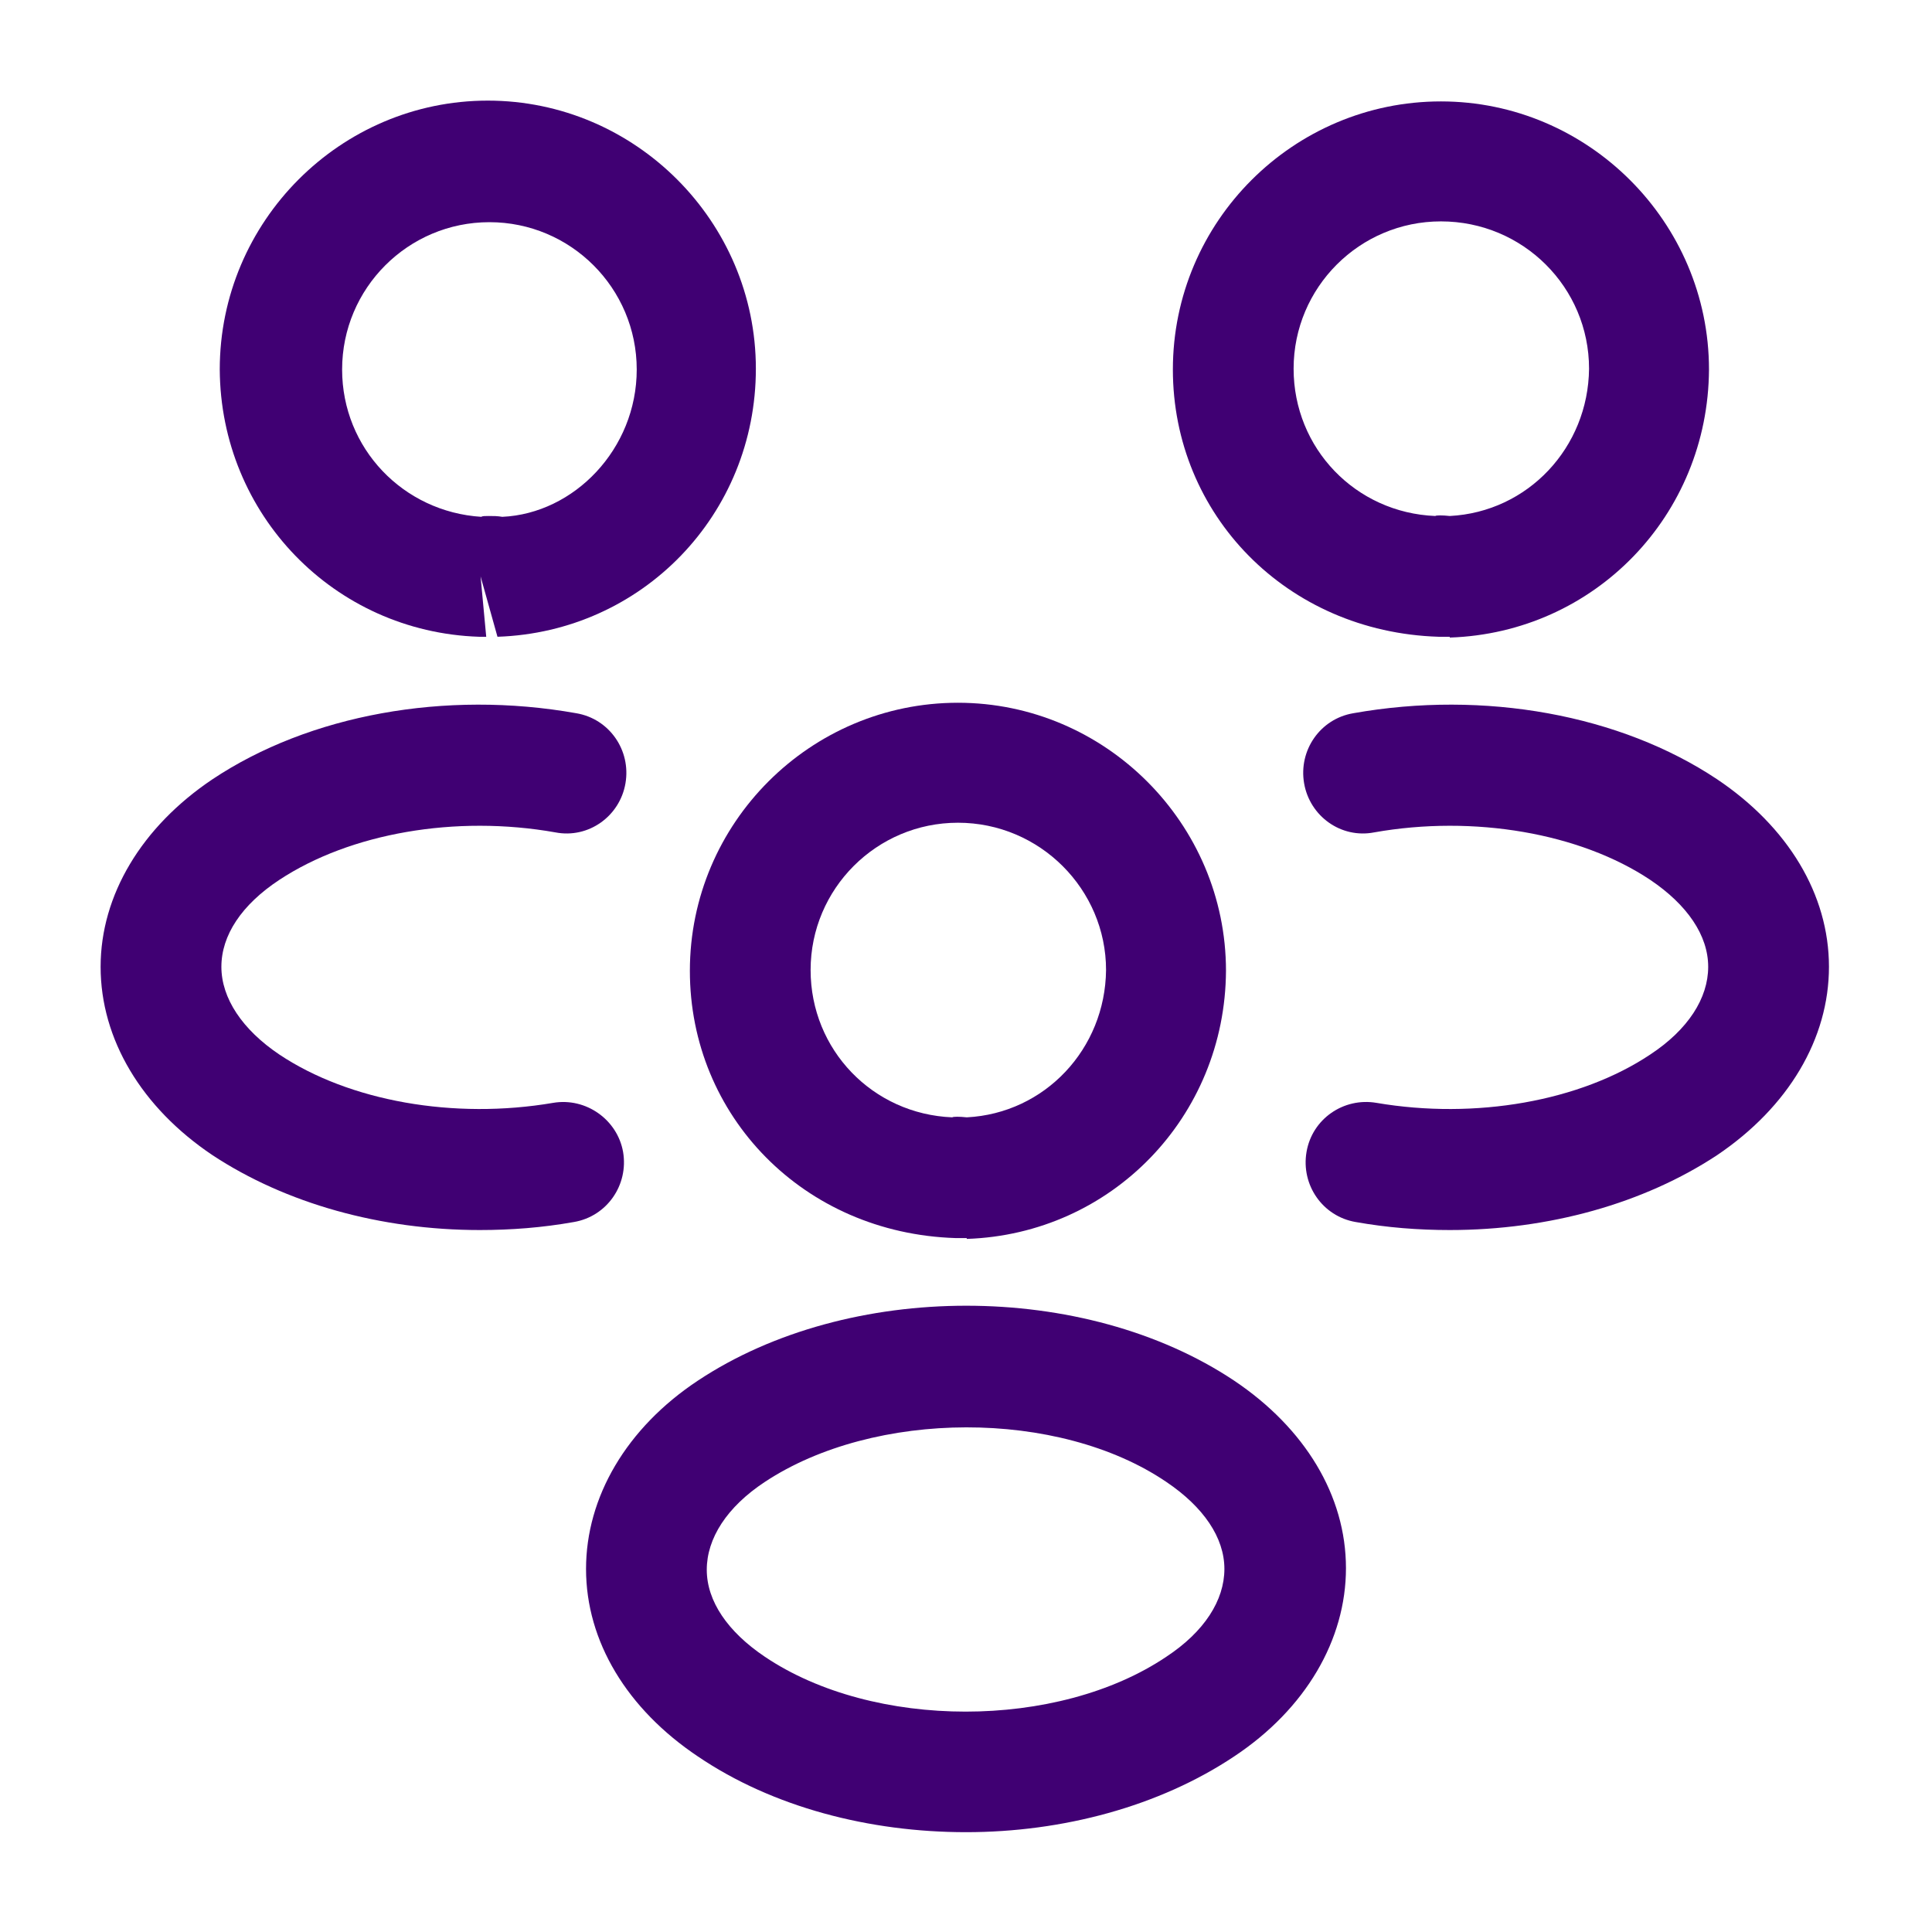
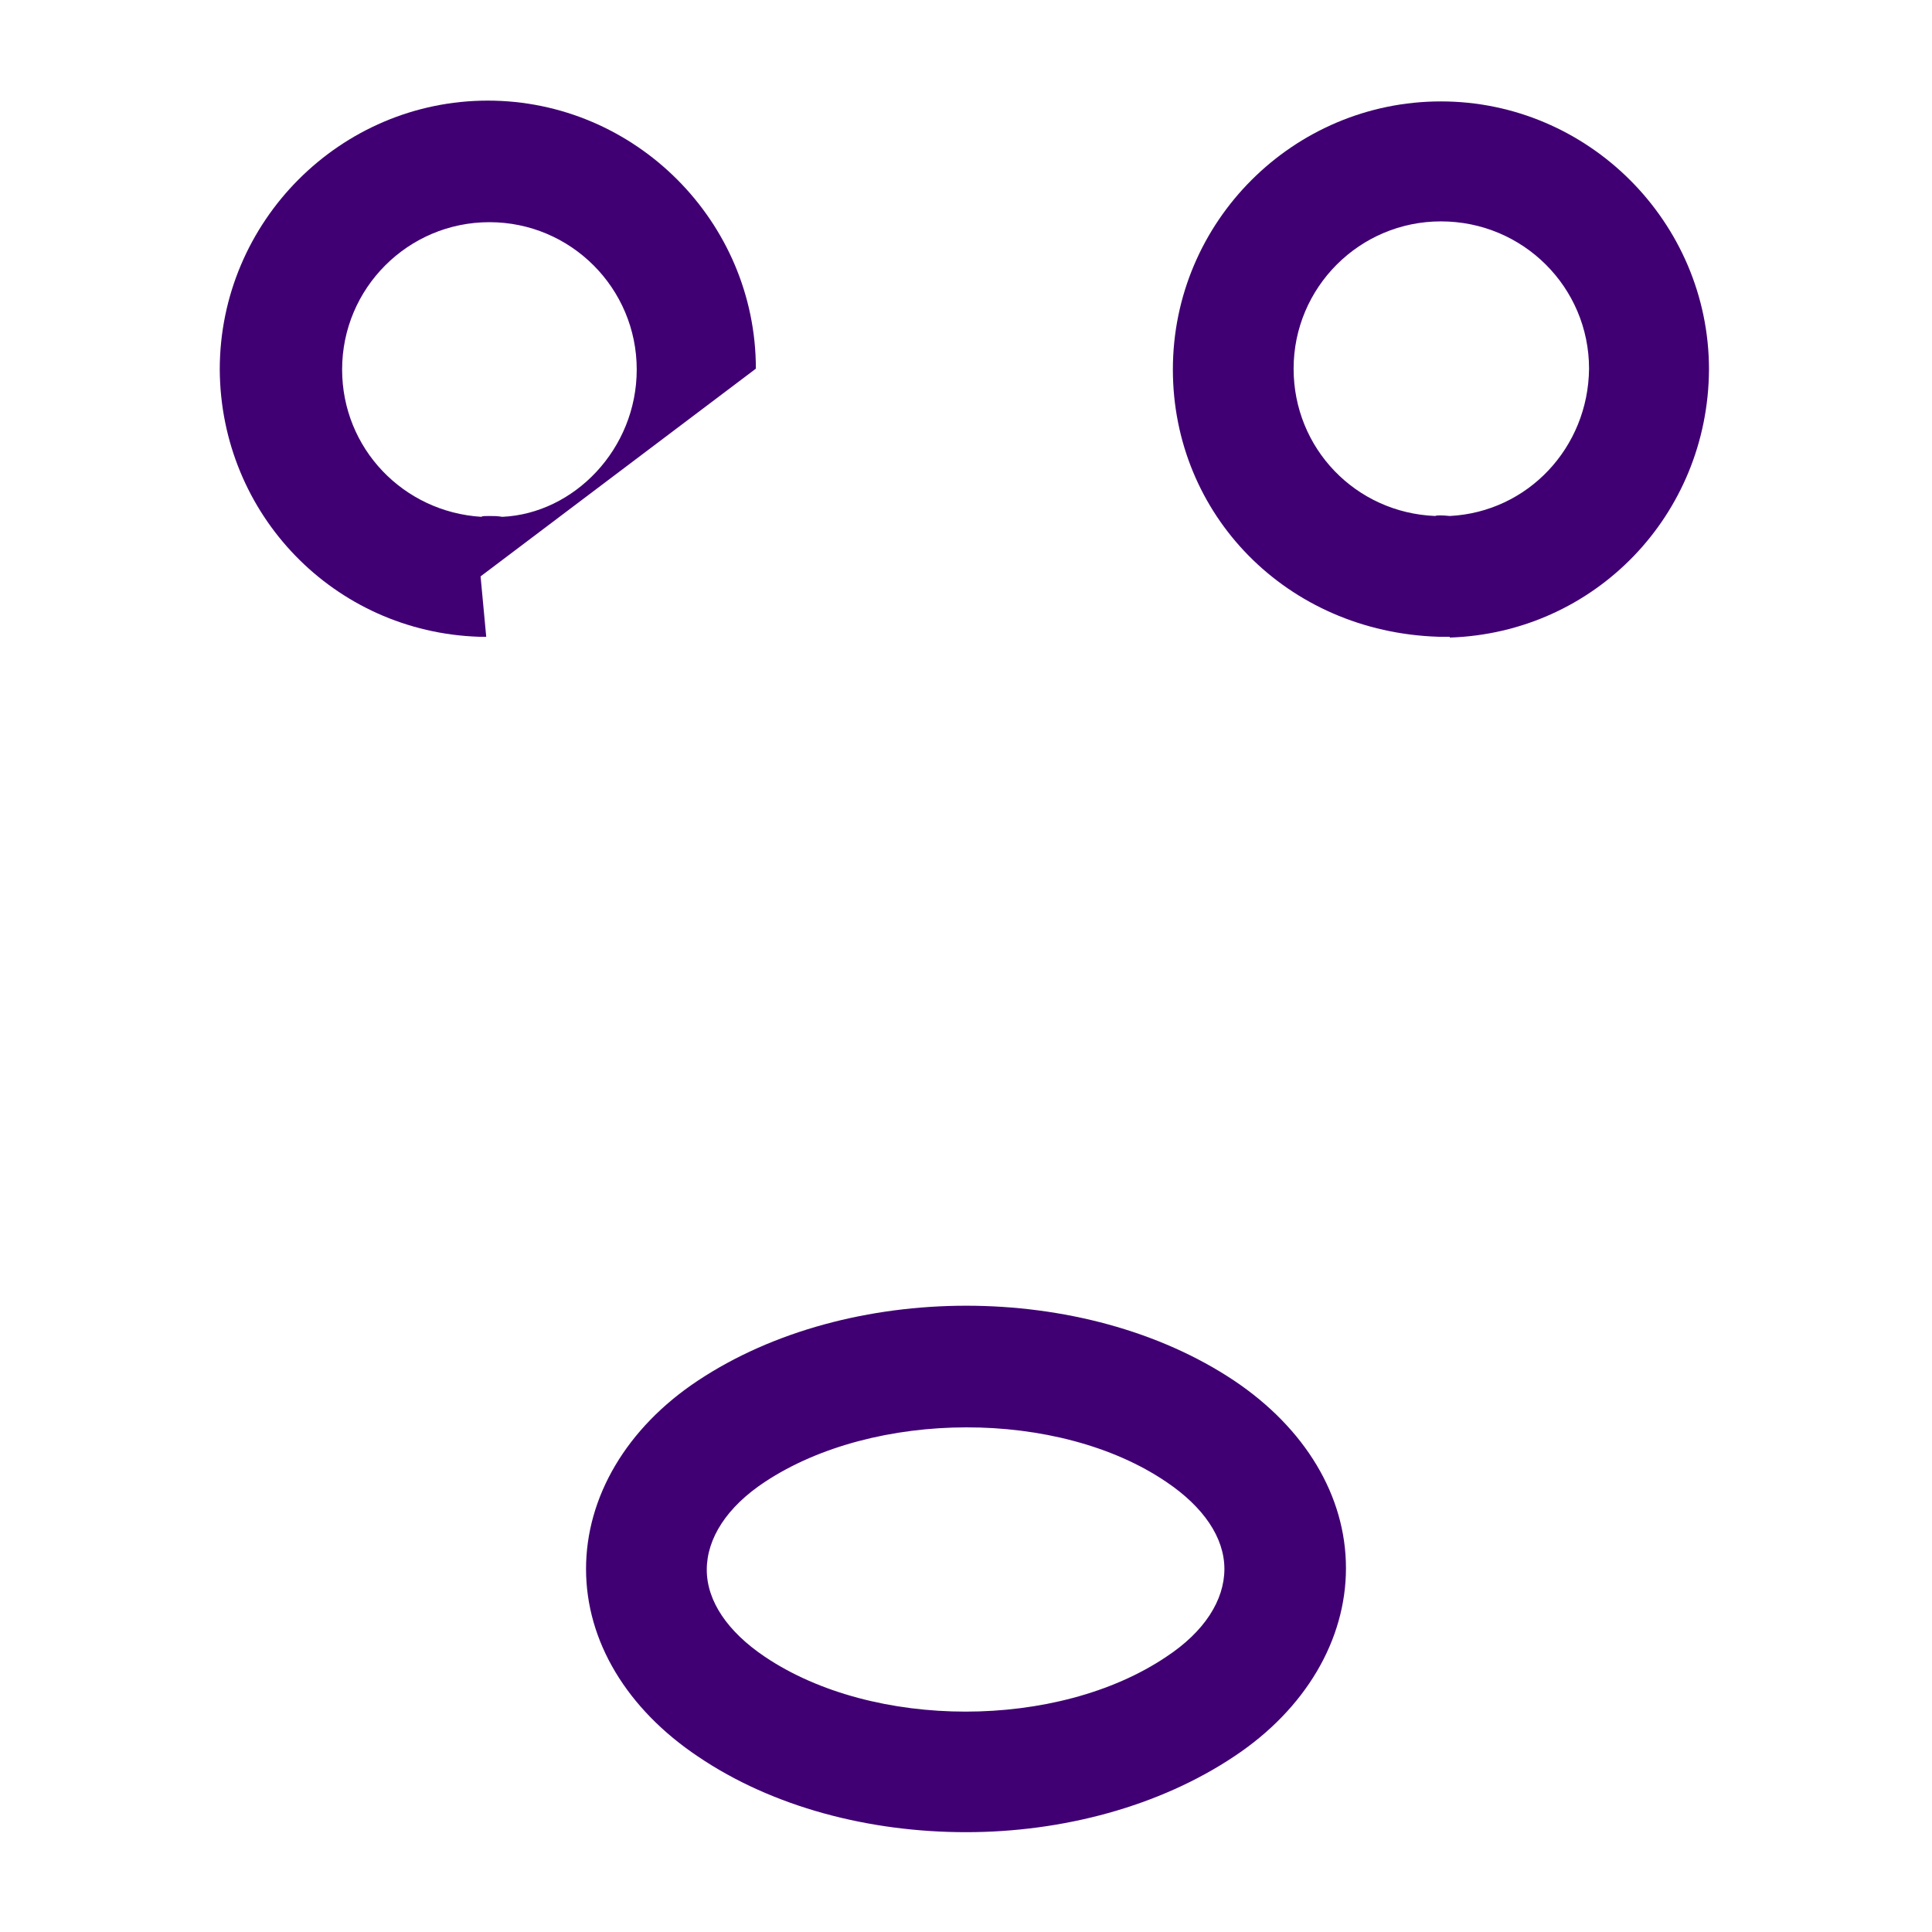
<svg xmlns="http://www.w3.org/2000/svg" width="51" height="51" viewBox="0 0 51 51" fill="none">
  <path d="M38.25 16.809C38.186 16.809 38.143 16.809 38.08 16.809H37.973C33.957 16.681 30.961 13.579 30.961 9.754C30.961 5.844 34.148 2.677 38.037 2.677C41.926 2.677 45.113 5.865 45.113 9.754C45.092 13.6 42.096 16.703 38.271 16.83C38.271 16.809 38.271 16.809 38.25 16.809ZM38.037 5.844C35.891 5.844 34.148 7.586 34.148 9.733C34.148 11.836 35.785 13.536 37.888 13.621C37.91 13.6 38.08 13.6 38.271 13.621C40.332 13.515 41.926 11.815 41.947 9.733C41.947 7.586 40.205 5.844 38.037 5.844Z" fill="#400073" />
-   <path d="M38.271 32.47C37.442 32.47 36.614 32.406 35.785 32.258C34.914 32.109 34.34 31.28 34.489 30.409C34.637 29.538 35.466 28.964 36.337 29.113C38.951 29.559 41.714 29.07 43.562 27.837C44.561 27.179 45.092 26.35 45.092 25.521C45.092 24.692 44.54 23.885 43.562 23.226C41.714 21.994 38.909 21.505 36.274 21.973C35.402 22.142 34.574 21.547 34.425 20.676C34.276 19.805 34.85 18.976 35.721 18.828C39.185 18.211 42.776 18.87 45.326 20.57C47.196 21.824 48.28 23.609 48.28 25.521C48.28 27.413 47.217 29.219 45.326 30.494C43.392 31.769 40.885 32.47 38.271 32.47Z" fill="#400073" />
-   <path d="M12.686 16.809C12.665 16.809 12.643 16.809 12.643 16.809C8.818 16.681 5.822 13.579 5.801 9.754C5.801 5.844 8.988 2.656 12.877 2.656C16.766 2.656 19.953 5.844 19.953 9.732C19.953 13.579 16.957 16.681 13.132 16.809L12.686 15.215L12.835 16.809C12.792 16.809 12.728 16.809 12.686 16.809ZM12.898 13.621C13.026 13.621 13.132 13.621 13.259 13.643C15.151 13.557 16.808 11.857 16.808 9.754C16.808 7.607 15.066 5.865 12.919 5.865C10.773 5.865 9.031 7.607 9.031 9.754C9.031 11.836 10.646 13.515 12.707 13.643C12.728 13.621 12.813 13.621 12.898 13.621Z" fill="#400073" />
-   <path d="M12.665 32.47C10.051 32.47 7.544 31.769 5.61 30.494C3.74 29.24 2.656 27.434 2.656 25.521C2.656 23.63 3.74 21.824 5.61 20.57C8.16 18.87 11.751 18.211 15.215 18.828C16.086 18.976 16.66 19.805 16.511 20.676C16.363 21.547 15.534 22.142 14.662 21.973C12.027 21.505 9.244 21.994 7.374 23.226C6.375 23.885 5.844 24.692 5.844 25.521C5.844 26.35 6.396 27.179 7.374 27.837C9.223 29.07 11.985 29.559 14.599 29.113C15.47 28.964 16.299 29.559 16.448 30.409C16.596 31.28 16.023 32.109 15.151 32.258C14.322 32.406 13.494 32.47 12.665 32.47Z" fill="#400073" />
-   <path d="M25.5 32.682C25.436 32.682 25.393 32.682 25.33 32.682H25.223C21.207 32.555 18.211 29.453 18.211 25.628C18.211 21.718 21.398 18.551 25.287 18.551C29.176 18.551 32.363 21.739 32.363 25.628C32.342 29.474 29.346 32.576 25.521 32.704C25.521 32.682 25.521 32.682 25.5 32.682ZM25.287 21.718C23.141 21.718 21.398 23.46 21.398 25.606C21.398 27.71 23.035 29.41 25.138 29.495C25.16 29.474 25.33 29.474 25.521 29.495C27.582 29.389 29.176 27.689 29.197 25.606C29.197 23.481 27.455 21.718 25.287 21.718Z" fill="#400073" />
+   <path d="M12.686 16.809C12.665 16.809 12.643 16.809 12.643 16.809C8.818 16.681 5.822 13.579 5.801 9.754C5.801 5.844 8.988 2.656 12.877 2.656C16.766 2.656 19.953 5.844 19.953 9.732L12.686 15.215L12.835 16.809C12.792 16.809 12.728 16.809 12.686 16.809ZM12.898 13.621C13.026 13.621 13.132 13.621 13.259 13.643C15.151 13.557 16.808 11.857 16.808 9.754C16.808 7.607 15.066 5.865 12.919 5.865C10.773 5.865 9.031 7.607 9.031 9.754C9.031 11.836 10.646 13.515 12.707 13.643C12.728 13.621 12.813 13.621 12.898 13.621Z" fill="#400073" />
  <path d="M25.5 48.365C22.95 48.365 20.4 47.706 18.424 46.367C16.553 45.114 15.47 43.329 15.47 41.416C15.47 39.525 16.532 37.697 18.424 36.444C22.397 33.809 28.623 33.809 32.576 36.444C34.446 37.697 35.53 39.482 35.53 41.395C35.53 43.286 34.467 45.114 32.576 46.367C30.6 47.685 28.05 48.365 25.5 48.365ZM20.187 39.121C19.189 39.78 18.657 40.609 18.657 41.437C18.657 42.266 19.21 43.074 20.187 43.732C23.056 45.666 27.922 45.666 30.791 43.732C31.79 43.074 32.321 42.245 32.321 41.416C32.321 40.587 31.768 39.78 30.791 39.121C27.944 37.187 23.077 37.209 20.187 39.121Z" fill="#400073" />
</svg>